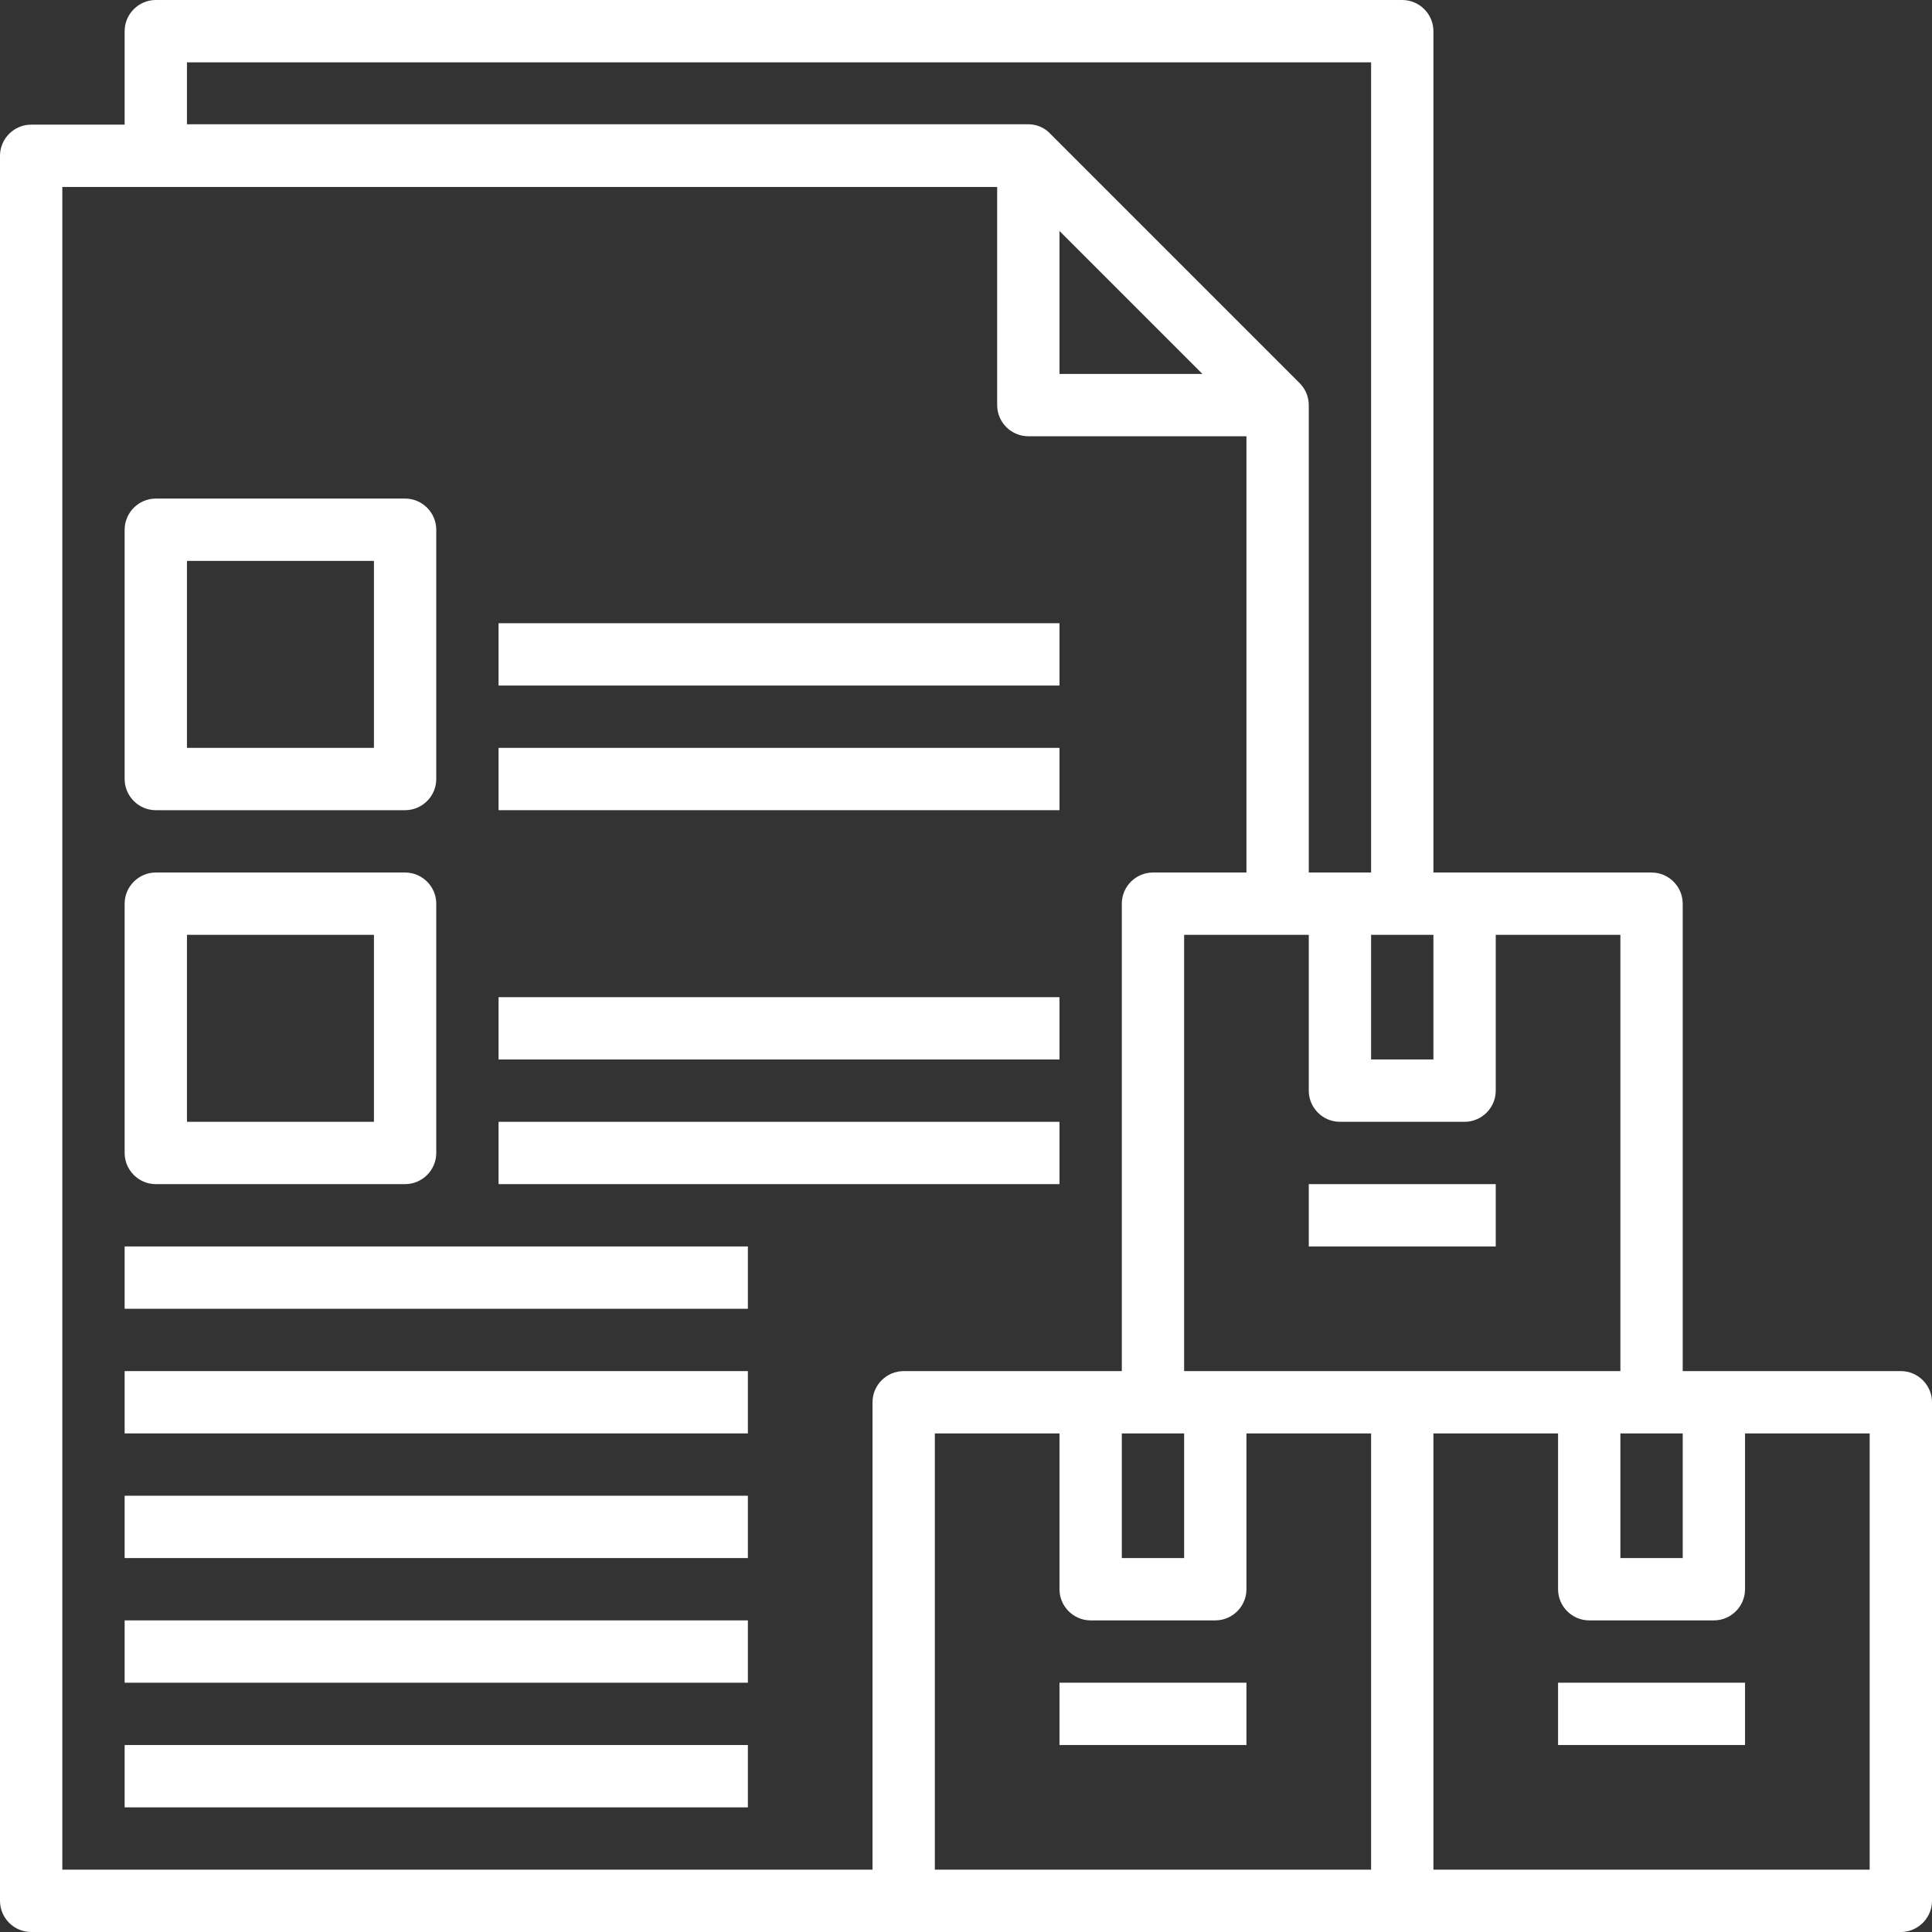
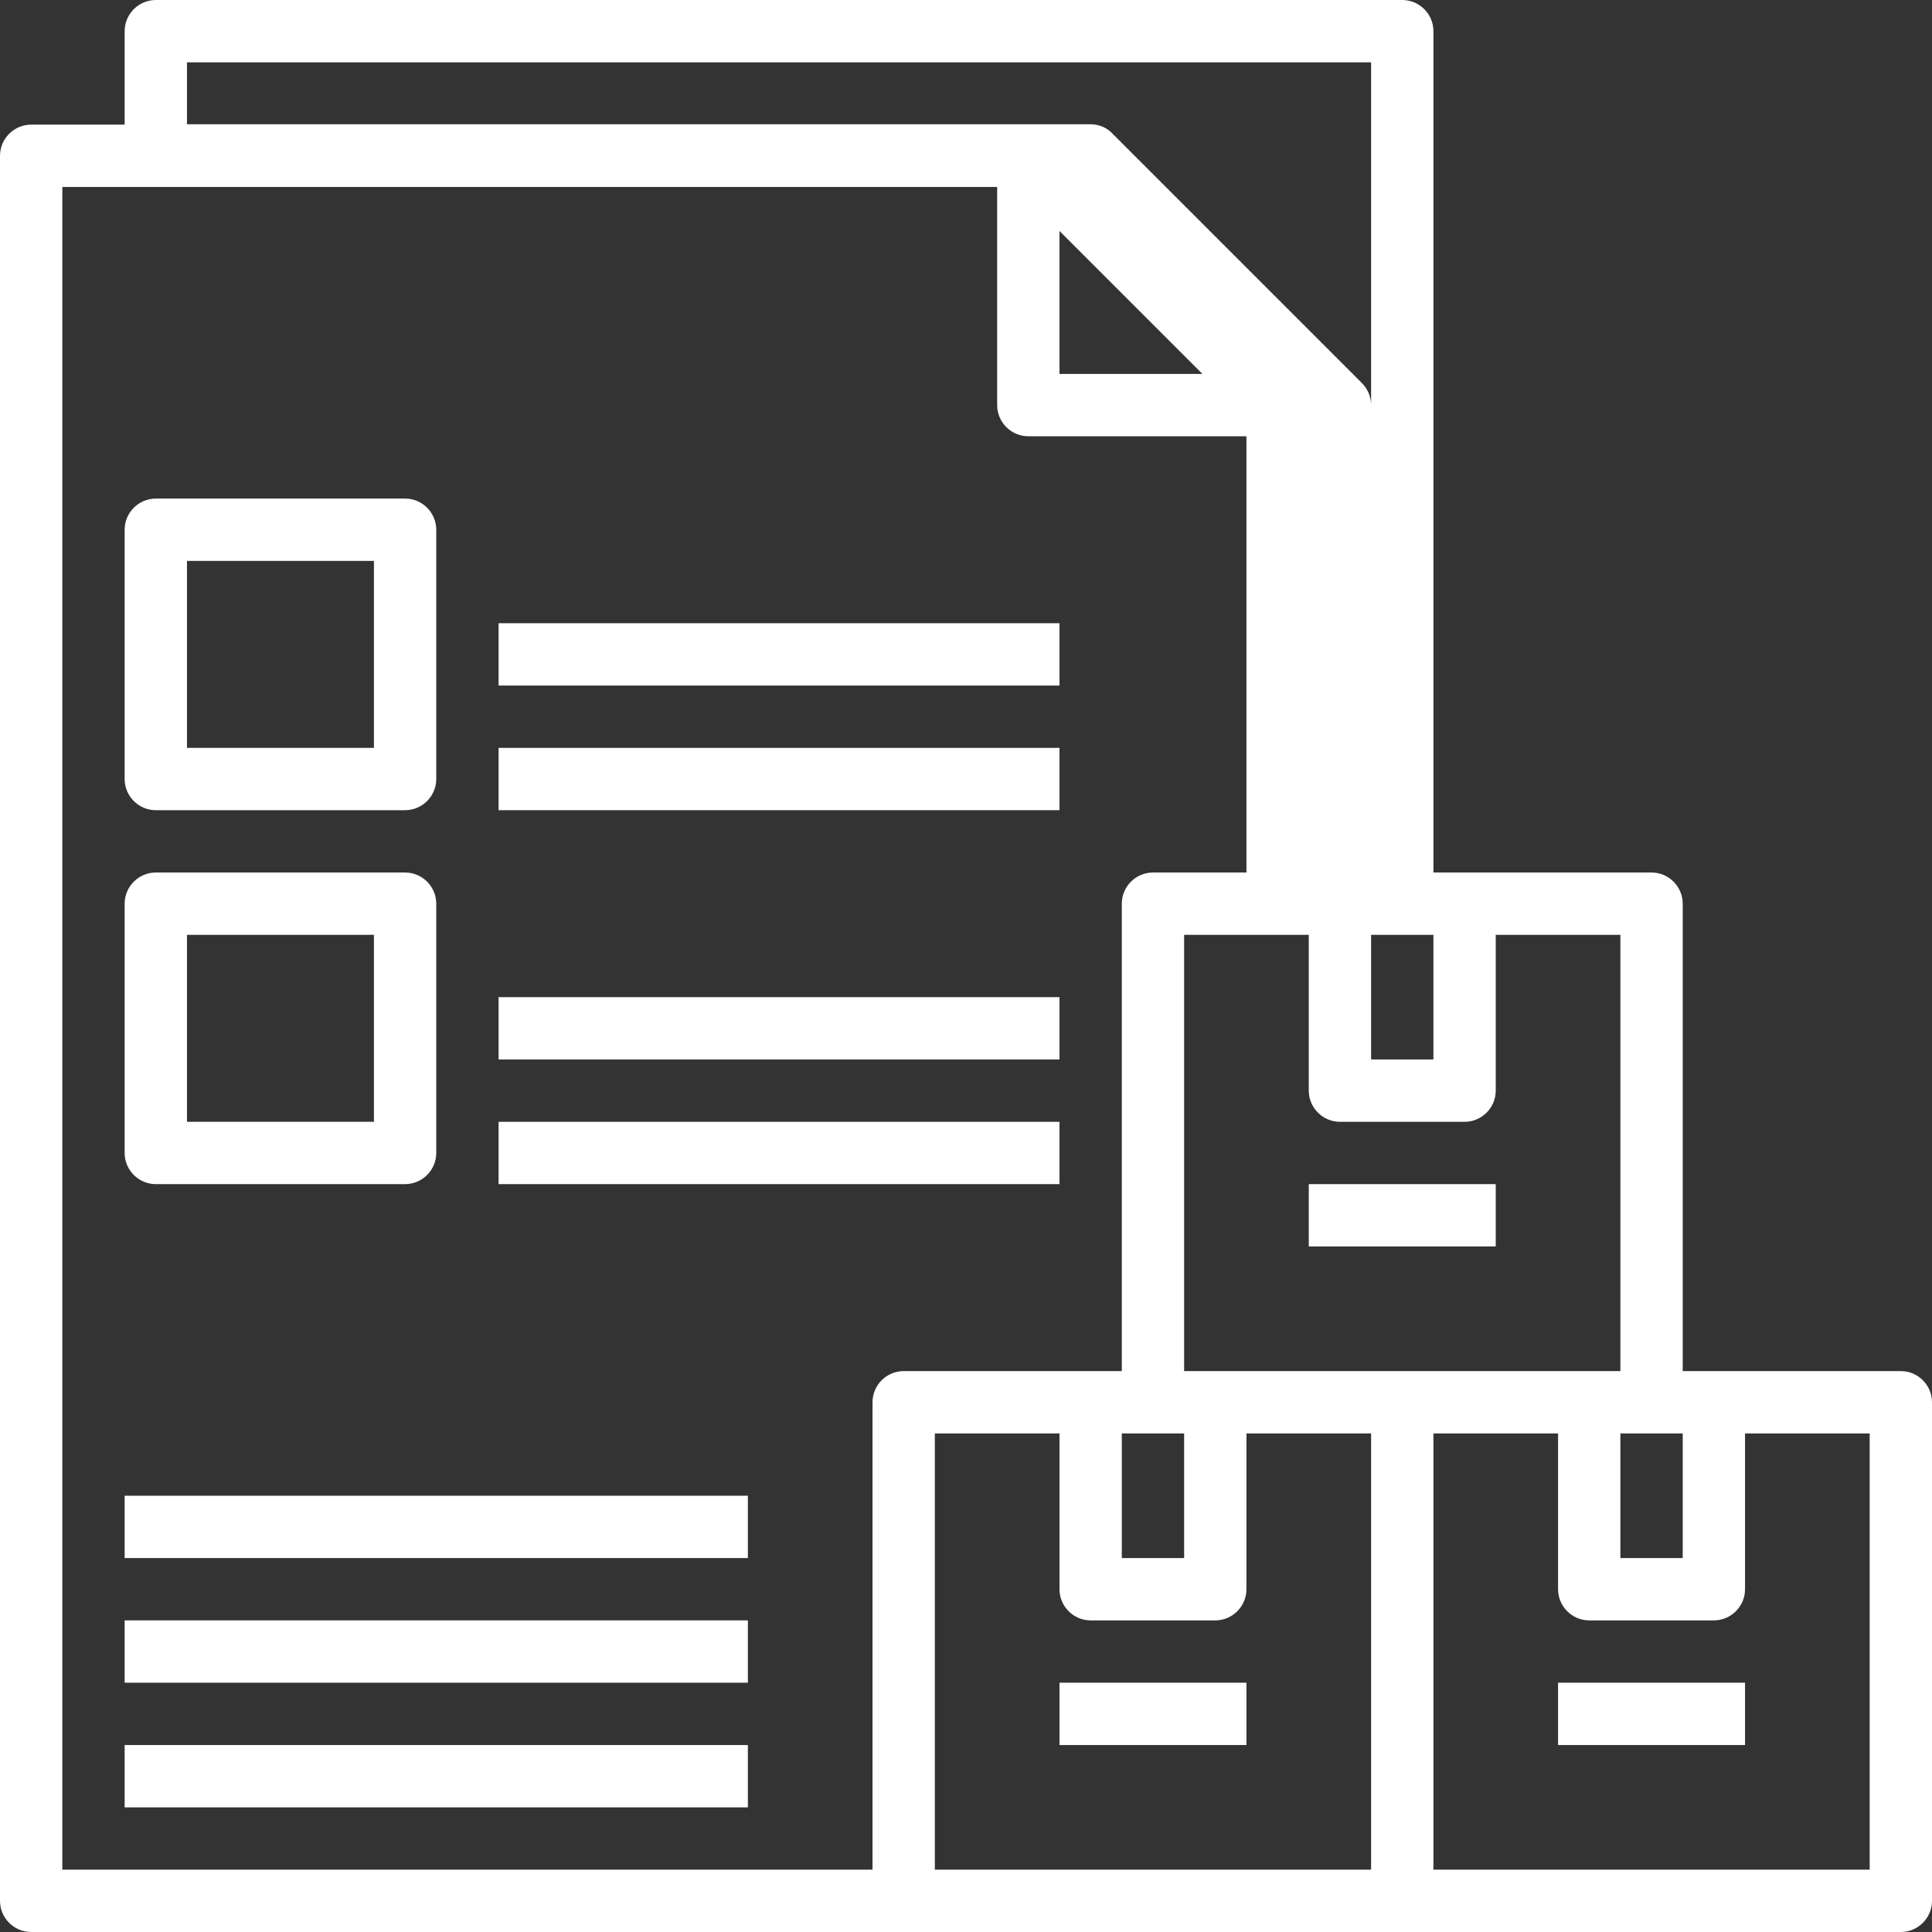
<svg xmlns="http://www.w3.org/2000/svg" id="Ebene_1" version="1.1" viewBox="0 0 496 496">
  <rect x="0" y="0" width="496" height="496" fill="#333333" stroke="none" />
  <defs>
    <style>
      .st0 {
        fill: #fff;
      }
    </style>
  </defs>
  <rect class="st0" x="32" y="384" width="160" height="16" />
  <rect class="st0" x="32" y="416" width="160" height="16" />
-   <rect class="st0" x="32" y="320" width="160" height="16" />
-   <rect class="st0" x="32" y="352" width="160" height="16" />
  <rect class="st0" x="32" y="448" width="160" height="16" />
-   <path class="st0" d="M488,352h-56v-120c0-4.4-3.6-8-8-8h-56V8c0-4.4-3.6-8-8-8H40c-4.4,0-8,3.6-8,8v24H8c-4.4,0-8,3.6-8,8v448c0,4.4,3.6,8,8,8h480c4.4,0,8-3.6,8-8v-128c0-4.4-3.6-8-8-8ZM432,368v32h-16v-32h16ZM376,288c4.4,0,8-3.6,8-8v-40h32v112h-112v-112h32v40c0,4.4,3.6,8,8,8h32ZM368,240v32h-16v-32h16ZM48,16h304v208h-16v-120c0-2.2-.9-4.2-2.4-5.7l-64-64c-1.4-1.5-3.4-2.4-5.7-2.4H48V15.9h0ZM308.7,96h-36.7v-36.7l36.7,36.7ZM224,360v120H16V48h240v56c0,4.4,3.6,8,8,8h56v112h-24c-4.4,0-8,3.6-8,8v120h-56c-4.4,0-8,3.6-8,8ZM304,368v32h-16v-32h16ZM352,480h-112v-112h32v40c0,4.4,3.6,8,8,8h32c4.4,0,8-3.6,8-8v-40h32v112ZM480,480h-112v-112h32v40c0,4.4,3.6,8,8,8h32c4.4,0,8-3.6,8-8v-40h32v112Z" />
+   <path class="st0" d="M488,352h-56v-120c0-4.4-3.6-8-8-8h-56V8c0-4.4-3.6-8-8-8H40c-4.4,0-8,3.6-8,8v24H8c-4.4,0-8,3.6-8,8v448c0,4.4,3.6,8,8,8h480c4.4,0,8-3.6,8-8v-128c0-4.4-3.6-8-8-8ZM432,368v32h-16v-32h16ZM376,288c4.4,0,8-3.6,8-8v-40h32v112h-112v-112h32v40c0,4.4,3.6,8,8,8h32ZM368,240v32h-16v-32h16ZM48,16h304v208v-120c0-2.2-.9-4.2-2.4-5.7l-64-64c-1.4-1.5-3.4-2.4-5.7-2.4H48V15.9h0ZM308.7,96h-36.7v-36.7l36.7,36.7ZM224,360v120H16V48h240v56c0,4.4,3.6,8,8,8h56v112h-24c-4.4,0-8,3.6-8,8v120h-56c-4.4,0-8,3.6-8,8ZM304,368v32h-16v-32h16ZM352,480h-112v-112h32v40c0,4.4,3.6,8,8,8h32c4.4,0,8-3.6,8-8v-40h32v112ZM480,480h-112v-112h32v40c0,4.4,3.6,8,8,8h32c4.4,0,8-3.6,8-8v-40h32v112Z" />
  <rect class="st0" x="336" y="304" width="48" height="16" />
  <rect class="st0" x="272" y="432" width="48" height="16" />
  <rect class="st0" x="400" y="432" width="48" height="16" />
  <path class="st0" d="M40,304h64c4.4,0,8-3.6,8-8v-64c0-4.4-3.6-8-8-8H40c-4.4,0-8,3.6-8,8v64c0,4.4,3.6,8,8,8ZM48,240h48v48h-48v-48Z" />
  <path class="st0" d="M40,208h64c4.4,0,8-3.6,8-8v-64c0-4.4-3.6-8-8-8H40c-4.4,0-8,3.6-8,8v64c0,4.4,3.6,8,8,8ZM48,144h48v48h-48v-48Z" />
  <rect class="st0" x="128" y="288" width="144" height="16" />
  <rect class="st0" x="128" y="256" width="144" height="16" />
  <rect class="st0" x="128" y="192" width="144" height="16" />
  <rect class="st0" x="128" y="160" width="144" height="16" />
</svg>